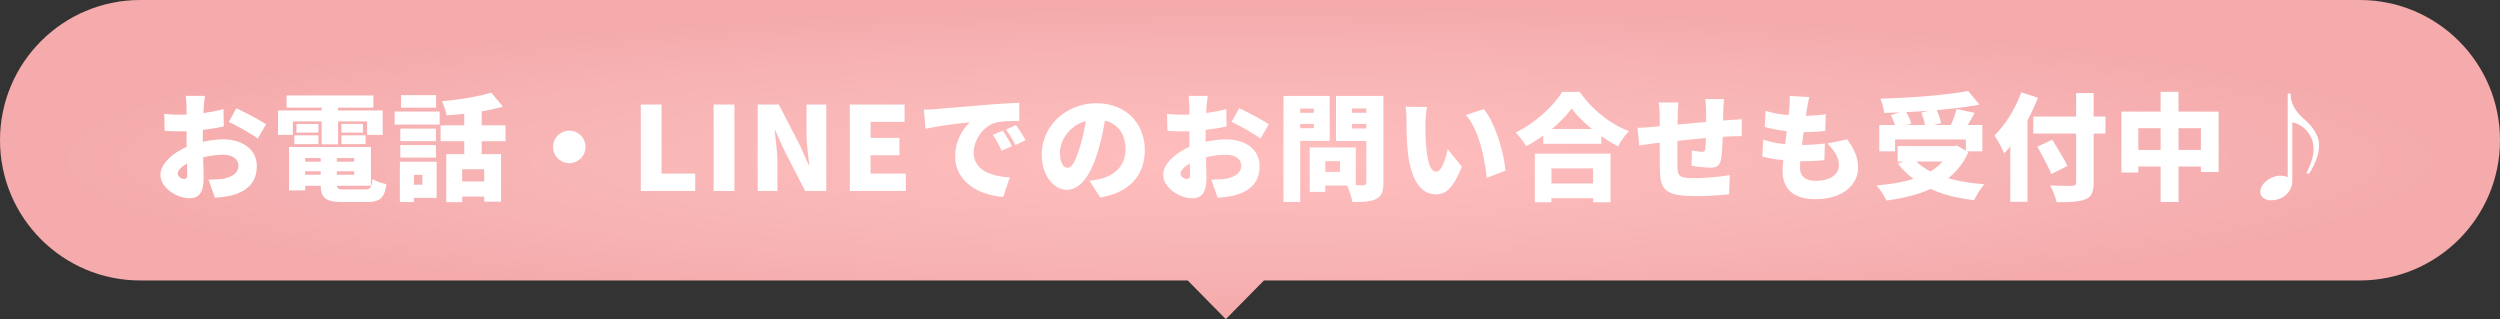
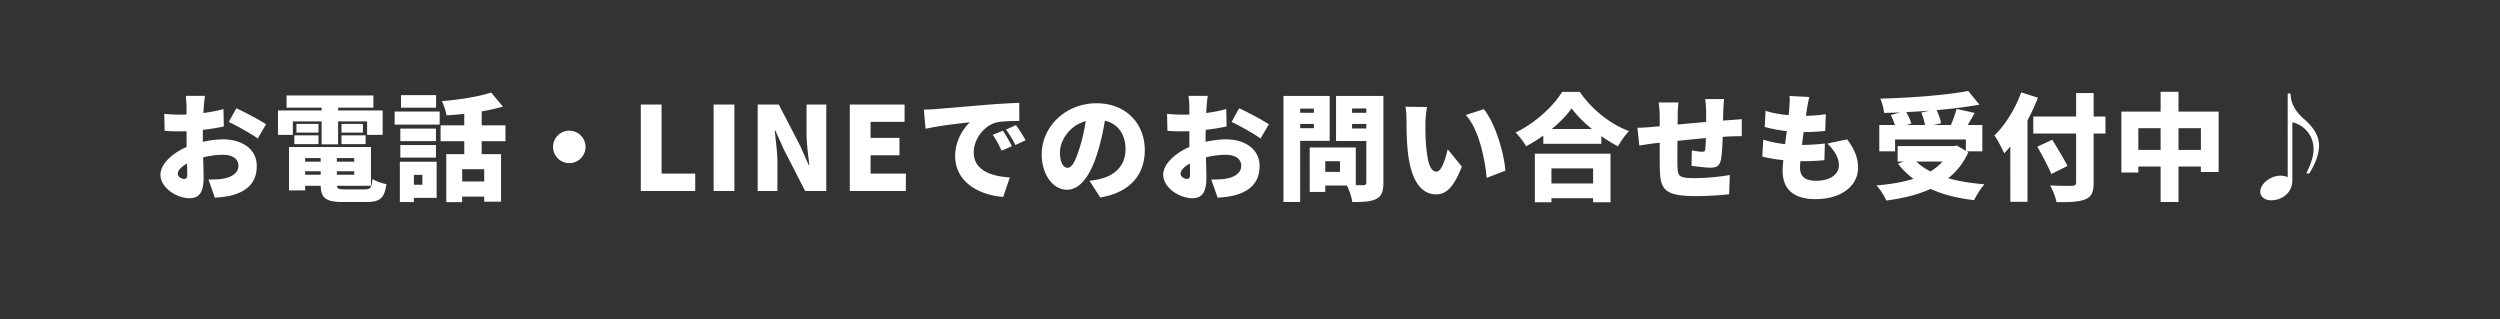
<svg xmlns="http://www.w3.org/2000/svg" width="517" height="66" fill="none">
  <rect width="100%" height="100%" fill="#333333" stroke="none" />
-   <path d="M488 0c16.016 0 29 12.984 29 29s-12.984 29-29 29H261.379l-7.879 8-7.879-8H29C12.984 58 0 45.016 0 29S12.984 0 29 0h459z" fill="url(#paint0_radial_106_15944)" />
  <path d="M473.694 19.34c0 2.304 1.32 4.008 2.784 5.28 1.464 1.272 3.096 3.144 3.096 5.4 0 2.016-.864 4.008-2.016 5.856h-.624c.528-1.104 1.512-3.12 1.512-5.04 0-2.784-1.896-4.992-4.392-5.544V37.34c0 2.496-2.112 4.08-4.392 4.08-1.104 0-2.232-.6-2.232-1.776 0-1.704 2.184-3.312 4.152-3.312.552 0 1.152.12 1.512.312V19.34h.6zm-23.183 11.664h4.632v-4.488h-4.632v4.488zm-8.304 0h4.608v-4.488h-4.608v4.488zm8.304-7.92h8.304v12.48h-3.672v-1.128h-4.632v7.344h-3.696v-7.344h-4.608v1.248h-3.504v-12.6h8.112V18.98h3.696v4.104zM417.989 19.1l3.456 1.104a40.673 40.673 0 01-2.16 4.68v16.848h-3.552V30.284c-.408.504-.84.984-1.272 1.416-.36-.864-1.392-2.832-2.016-3.696 2.208-2.112 4.32-5.496 5.544-8.904zm17.424 4.992v3.528h-2.448v10.104c0 2.088-.456 2.976-1.752 3.504s-3.24.6-5.928.576c-.168-.984-.792-2.544-1.32-3.456 1.776.096 3.936.096 4.536.072.6 0 .84-.192.84-.72V27.62h-8.856v-3.528h8.856v-4.848h3.624v4.848h2.448zm-7.872 10.224l-3.336 1.68c-.552-1.464-1.896-3.864-2.88-5.664l3.096-1.44c.984 1.68 2.448 3.984 3.12 5.424zm-25.822-.912h-5.448a12.35 12.35 0 002.952 2.04c.96-.576 1.8-1.248 2.496-2.04zm-4.392-10.128l1.68-.384c-1.608.12-3.216.216-4.8.288.456.792.888 1.704 1.056 2.376l-1.008.288h3.84c-.144-.768-.456-1.776-.768-2.568zm9.384 8.016l.336.192a14.1 14.1 0 01-4.152 5.376c2.208.624 4.728 1.032 7.488 1.248-.744.792-1.68 2.328-2.136 3.288-3.456-.408-6.456-1.152-9-2.328-2.688 1.224-5.808 1.968-9.168 2.4-.336-.864-1.32-2.4-2.04-3.12 2.832-.24 5.424-.648 7.656-1.368a16.367 16.367 0 01-3.192-3.12l1.128-.456h-1.2v-3.192h11.64l.6-.12 1.872 1.104v-2.352h-14.64v2.448h-3.264v-5.448h3.24a17.078 17.078 0 00-.864-2.064l1.944-.528c-1.128.048-2.256.072-3.336.096-.048-.864-.456-2.208-.768-2.952 6.432-.168 13.584-.72 18.168-1.584l2.328 2.832c-2.664.48-5.712.864-8.856 1.128.432.864.792 1.944.912 2.712l-1.488.36h3.528c.456-1.056.912-2.304 1.176-3.312l3.744.816c-.48.888-.984 1.728-1.44 2.496h3.024v5.448h-3.24zM374.165 20.06c-.24 1.008-.36 1.728-.48 2.4-.048.312-.12.816-.216 1.488 1.632-.024 3.144-.168 4.104-.336l-.12 3.456a37.51 37.51 0 01-4.464.24c-.12.864-.216 1.776-.336 2.664h.024c1.368 0 3.216-.12 4.704-.288l-.096 3.432c-1.176.12-2.544.216-3.984.216h-.984a16.856 16.856 0 00-.072 1.392c0 1.8 1.152 2.664 3.288 2.664 3.192 0 4.752-1.512 4.752-3.192 0-1.632-.912-3.048-2.376-4.512l4.08-.864c1.56 2.112 2.256 3.816 2.256 5.856 0 3.648-3.288 6.504-8.832 6.504-4.08 0-6.768-1.752-6.768-5.832 0-.528.048-1.32.144-2.232-1.68-.168-3.144-.432-4.344-.744l.192-3.504c1.512.504 3.048.792 4.536.936.096-.888.216-1.8.336-2.688a27.485 27.485 0 01-4.56-.864l.168-3.336c1.344.456 3.048.744 4.776.888.072-.576.12-1.128.144-1.584.096-1.272.096-1.776.048-2.376l4.08.216zm-17.616.432c-.072.36-.144 1.56-.168 2.256-.024.84-.048 1.536-.048 2.184.456-.024.912-.072 1.32-.096.672-.048 1.752-.12 2.544-.192v3.528c-.456-.024-1.92.024-2.568.048-.408.024-.864.048-1.368.072-.072 1.872-.168 3.72-.36 4.68-.288 1.392-.936 1.704-2.232 1.704-.84 0-2.928-.24-3.864-.384l.072-3.192c.696.144 1.68.288 2.112.288.408 0 .6-.072.648-.504.072-.576.12-1.392.144-2.328-1.92.168-4.032.384-5.88.576-.024 2.04-.024 4.104 0 5.16.048 2.232.336 2.544 3.624 2.544 2.208 0 5.28-.288 7.2-.648l-.144 3.984c-1.608.192-4.56.384-6.768.384-6.576 0-7.464-1.32-7.56-5.664-.024-1.032-.024-3.216-.024-5.376-.432.048-.792.096-1.08.12-.768.096-2.52.36-3.144.456l-.384-3.672c.648 0 1.872-.048 3.288-.192.312-.024.768-.072 1.32-.12v-1.896a22.35 22.35 0 00-.216-3.024h4.104c-.12.936-.168 1.632-.168 2.808 0 .408 0 1.032-.024 1.752 1.848-.168 3.936-.36 5.904-.528v-2.304c0-.648-.12-1.944-.192-2.424h3.912zM329.454 34.82h-8.616v3.12h8.616v-3.12zm-12.048 7.008V31.772h15.648v10.056h-3.6v-.84h-8.616v.84h-3.432zm3.504-15.144h8.304c-1.704-1.392-3.192-2.88-4.2-4.272-1.008 1.416-2.424 2.88-4.104 4.272zm2.136-7.68h3.648c2.616 3.744 6.312 6.648 10.176 8.112-.864.888-1.656 2.064-2.28 3.144a30.765 30.765 0 01-3.432-2.112v1.584h-12v-1.704a30.19 30.19 0 01-3.552 2.208c-.456-.816-1.44-2.112-2.184-2.832 4.104-1.944 7.896-5.544 9.624-8.4zm-27.937 3.12c-.192 1.008-.336 2.568-.336 3.264 0 1.584 0 3.144.144 4.752.288 3.144.768 5.352 2.16 5.352 1.104 0 1.944-3 2.304-4.632l2.928 3.6c-1.68 4.248-3.216 5.736-5.304 5.736-2.856 0-5.208-2.424-5.88-8.976-.24-2.28-.264-5.04-.264-6.552 0-.72-.048-1.752-.216-2.592l4.464.048zm11.736.456c2.352 2.76 4.248 9.264 4.464 12.72l-3.864 1.488c-.336-3.624-1.512-9.936-4.32-13.008l3.72-1.2zM277.11 35.54v-2.208h-3.048v2.208h3.048zm-8.232-9.024h2.832v-.888h-2.832v.888zm10.728.048h2.952v-.936h-2.952v.936zm-7.896-4.104h-2.832v.864h2.832v-.864zm10.848-.024h-2.952v.888h2.952v-.888zm-7.584 6.696h-6.096V41.78h-3.456V19.844h9.552v9.288zm11.112-9.288v17.904c0 1.848-.36 2.808-1.464 3.384-1.128.576-2.688.648-4.968.648-.12-.936-.624-2.472-1.104-3.408h-4.488v1.32h-3.216V30.5h9.528v7.8h1.56c.456 0 .624-.168.624-.6v-8.544h-6.264v-9.312h9.792zm-36.311-.024c-.096.456-.216 1.704-.264 2.328l-.072 1.224c1.488-.192 2.952-.48 4.152-.816l.072 3.6a45.15 45.15 0 01-4.32.696c-.024.504-.024 1.008-.024 1.536v.936c1.512-.336 3.024-.504 4.224-.504 3.792 0 6.936 1.944 6.936 5.496 0 2.808-1.296 5.112-5.4 6.144-1.128.24-2.208.336-3.264.432l-1.32-3.768c1.152 0 2.208-.024 3-.168 1.848-.312 3.192-1.2 3.192-2.664 0-1.416-1.2-2.28-3.192-2.28-1.32 0-2.76.192-4.104.528.048 1.8.096 3.48.096 4.224 0 3.384-1.2 4.224-2.928 4.224-2.592 0-6-2.112-6-4.872 0-2.16 2.4-4.416 5.424-5.736-.024-.624-.024-1.248-.024-1.872V27.14c-.384.024-.72.024-1.032.024-1.728 0-2.688-.024-3.504-.12l-.072-3.504c1.464.168 2.592.168 3.456.168.36 0 .744 0 1.152-.024v-1.512c0-.504-.096-1.896-.168-2.352h3.984zm6.48 2.568c1.92.888 4.8 2.424 6.144 3.312l-1.728 2.952c-1.128-.888-4.512-2.76-5.976-3.432l1.56-2.832zm-12.12 13.56c0 .576.816 1.056 1.272 1.056.36 0 .696-.096.696-.936 0-.456-.024-1.272-.048-2.256-1.2.672-1.92 1.464-1.92 2.136zm-7.393-4.92c0 5.064-2.976 8.76-9.216 9.816l-2.208-3.456a18.263 18.263 0 002.352-.432c3.048-.744 5.088-2.88 5.088-6.048 0-3.096-1.512-5.304-4.272-5.952a47.764 47.764 0 01-1.416 6.264c-1.416 4.8-3.576 8.016-6.408 8.016-2.976 0-5.232-3.216-5.232-7.32 0-5.712 4.92-10.56 11.328-10.56 6.12 0 9.984 4.224 9.984 9.672zm-17.544.504c0 2.088.72 3.168 1.56 3.168.96 0 1.68-1.464 2.544-4.248.528-1.632.936-3.528 1.224-5.4-3.552.96-5.328 4.2-5.328 6.48zm-28.151-8.856c.96-.024 2.016-.072 2.472-.12 2.256-.192 5.88-.48 10.272-.864 2.4-.192 5.232-.36 6.984-.432l.024 3.744c-1.248.024-3.288.024-4.608.288-2.592.576-4.824 3.384-4.824 6.24 0 3.528 3.312 4.92 7.464 5.16l-1.368 4.032c-5.352-.408-9.936-3.312-9.936-8.424 0-3.288 1.752-5.832 3.048-7.008-2.064.216-6.288.696-9.168 1.344l-.36-3.96zm16.344 4.344c.6.888 1.44 2.328 1.872 3.216l-2.136.936c-.648-1.392-1.056-2.184-1.824-3.288l2.088-.864zm2.712-1.152a37.646 37.646 0 011.992 3.12l-2.112 1.008c-.696-1.368-1.152-2.112-1.944-3.192l2.064-.936zM175.738 39.5V21.62h11.328v3.576h-7.032v3.312h5.976v3.6h-5.976V35.9h7.296v3.6h-11.592zm-19.05 0V21.62h4.367l4.44 8.568 1.752 3.96h.12c-.216-1.896-.575-4.464-.575-6.6V21.62h4.079V39.5h-4.368l-4.416-8.616-1.752-3.912h-.12c.192 1.992.553 4.44.553 6.6V39.5h-4.08zm-9.11 0V21.62h4.296V39.5h-4.296zm-15.062 0V21.62h4.296V35.9h6.96v3.6h-11.256zm-14.785-12.48a3.37 3.37 0 013.36 3.36 3.37 3.37 0 01-3.36 3.36 3.37 3.37 0 01-3.36-3.36 3.37 3.37 0 013.36-3.36zm-27.554-7.344v2.592H82.93v-2.592h7.248zm-2.832 16.488h-1.752v2.04h1.752v-2.04zm2.952-2.712v7.464h-4.704v.864H82.69v-8.328h7.608zm-7.512-.864v-2.592h7.368v2.592h-7.368zm7.368-6v2.592h-7.368v-2.592h7.368zm-8.544-.816V23.06h9.312v2.712H81.61zm18.528 11.76v-2.544h-4.56v2.544h4.56zm4.392-8.328h-4.92v2.664h4.008v9.84h-3.48v-1.056h-4.56v1.152H92.29v-9.936h3.72v-2.664h-4.896v-3.288h4.896V23.54c-1.248.144-2.496.24-3.672.312-.12-.84-.576-2.16-.96-2.928 3.648-.312 7.584-.936 10.2-1.776l2.424 2.904a42.45 42.45 0 01-4.392.984v2.88h4.92v3.288zM60.56 25.1v2.784h-3.072v-5.04h9.024v-.576h-7.248v-2.52h17.952v2.52H69.92v.576h9.216v5.04H75.92V25.1h-6v4.752h-3.408V25.1H60.56zm10.056 4.704V27.98h4.992v1.824h-4.992zm0-4.176h4.44v1.8h-4.44v-1.8zm-4.752 0v1.8h-4.56v-1.8h4.56zm-4.992 4.176V27.98h4.992v1.824h-4.992zm2.232 5.616v.72h3.216v-.72h-3.216zm3.216-2.736h-3.216v.744h3.216v-.744zm6.936.744v-.744h-3.6v.744h3.6zm-3.6 2.712h3.6v-.72h-3.6v.72zm1.68 3.024h4.128c1.152 0 1.392-.336 1.56-2.16.696.48 1.992.912 2.88 1.08-.384 2.904-1.32 3.696-4.152 3.696H71c-3.552 0-4.608-.768-4.68-3.36h-3.216v.96h-3.336v-8.976h16.944v8.016H69.68c.048.648.408.744 1.656.744zM42.396 19.82c-.096.456-.216 1.704-.264 2.328l-.072 1.224c1.488-.192 2.952-.48 4.152-.816l.072 3.6a45.15 45.15 0 01-4.32.696c-.024.504-.024 1.008-.024 1.536v.936c1.512-.336 3.024-.504 4.224-.504 3.792 0 6.936 1.944 6.936 5.496 0 2.808-1.296 5.112-5.4 6.144-1.128.24-2.208.336-3.264.432l-1.32-3.768c1.152 0 2.208-.024 3-.168 1.848-.312 3.192-1.2 3.192-2.664 0-1.416-1.2-2.28-3.192-2.28-1.32 0-2.76.192-4.104.528.048 1.8.096 3.48.096 4.224 0 3.384-1.2 4.224-2.928 4.224-2.592 0-6-2.112-6-4.872 0-2.16 2.4-4.416 5.424-5.736-.024-.624-.024-1.248-.024-1.872V27.14c-.384.024-.72.024-1.032.024-1.728 0-2.688-.024-3.504-.12l-.072-3.504c1.464.168 2.592.168 3.456.168.36 0 .744 0 1.152-.024v-1.512c0-.504-.096-1.896-.168-2.352h3.984zm6.48 2.568c1.92.888 4.8 2.424 6.144 3.312l-1.728 2.952c-1.128-.888-4.512-2.76-5.976-3.432l1.56-2.832zm-12.12 13.56c0 .576.816 1.056 1.272 1.056.36 0 .696-.096.696-.936 0-.456-.024-1.272-.048-2.256-1.2.672-1.92 1.464-1.92 2.136z" fill="#fff" />
  <defs>
    <radialGradient id="paint0_radial_106_15944" cx="0" cy="0" r="1" gradientUnits="userSpaceOnUse" gradientTransform="matrix(258.5 0 0 33 258.5 33)">
      <stop offset=".072" stop-color="#FFBCBD" />
      <stop offset=".51" stop-color="#F8B6B7" />
      <stop offset="1" stop-color="#F5AAAB" />
    </radialGradient>
  </defs>
</svg>